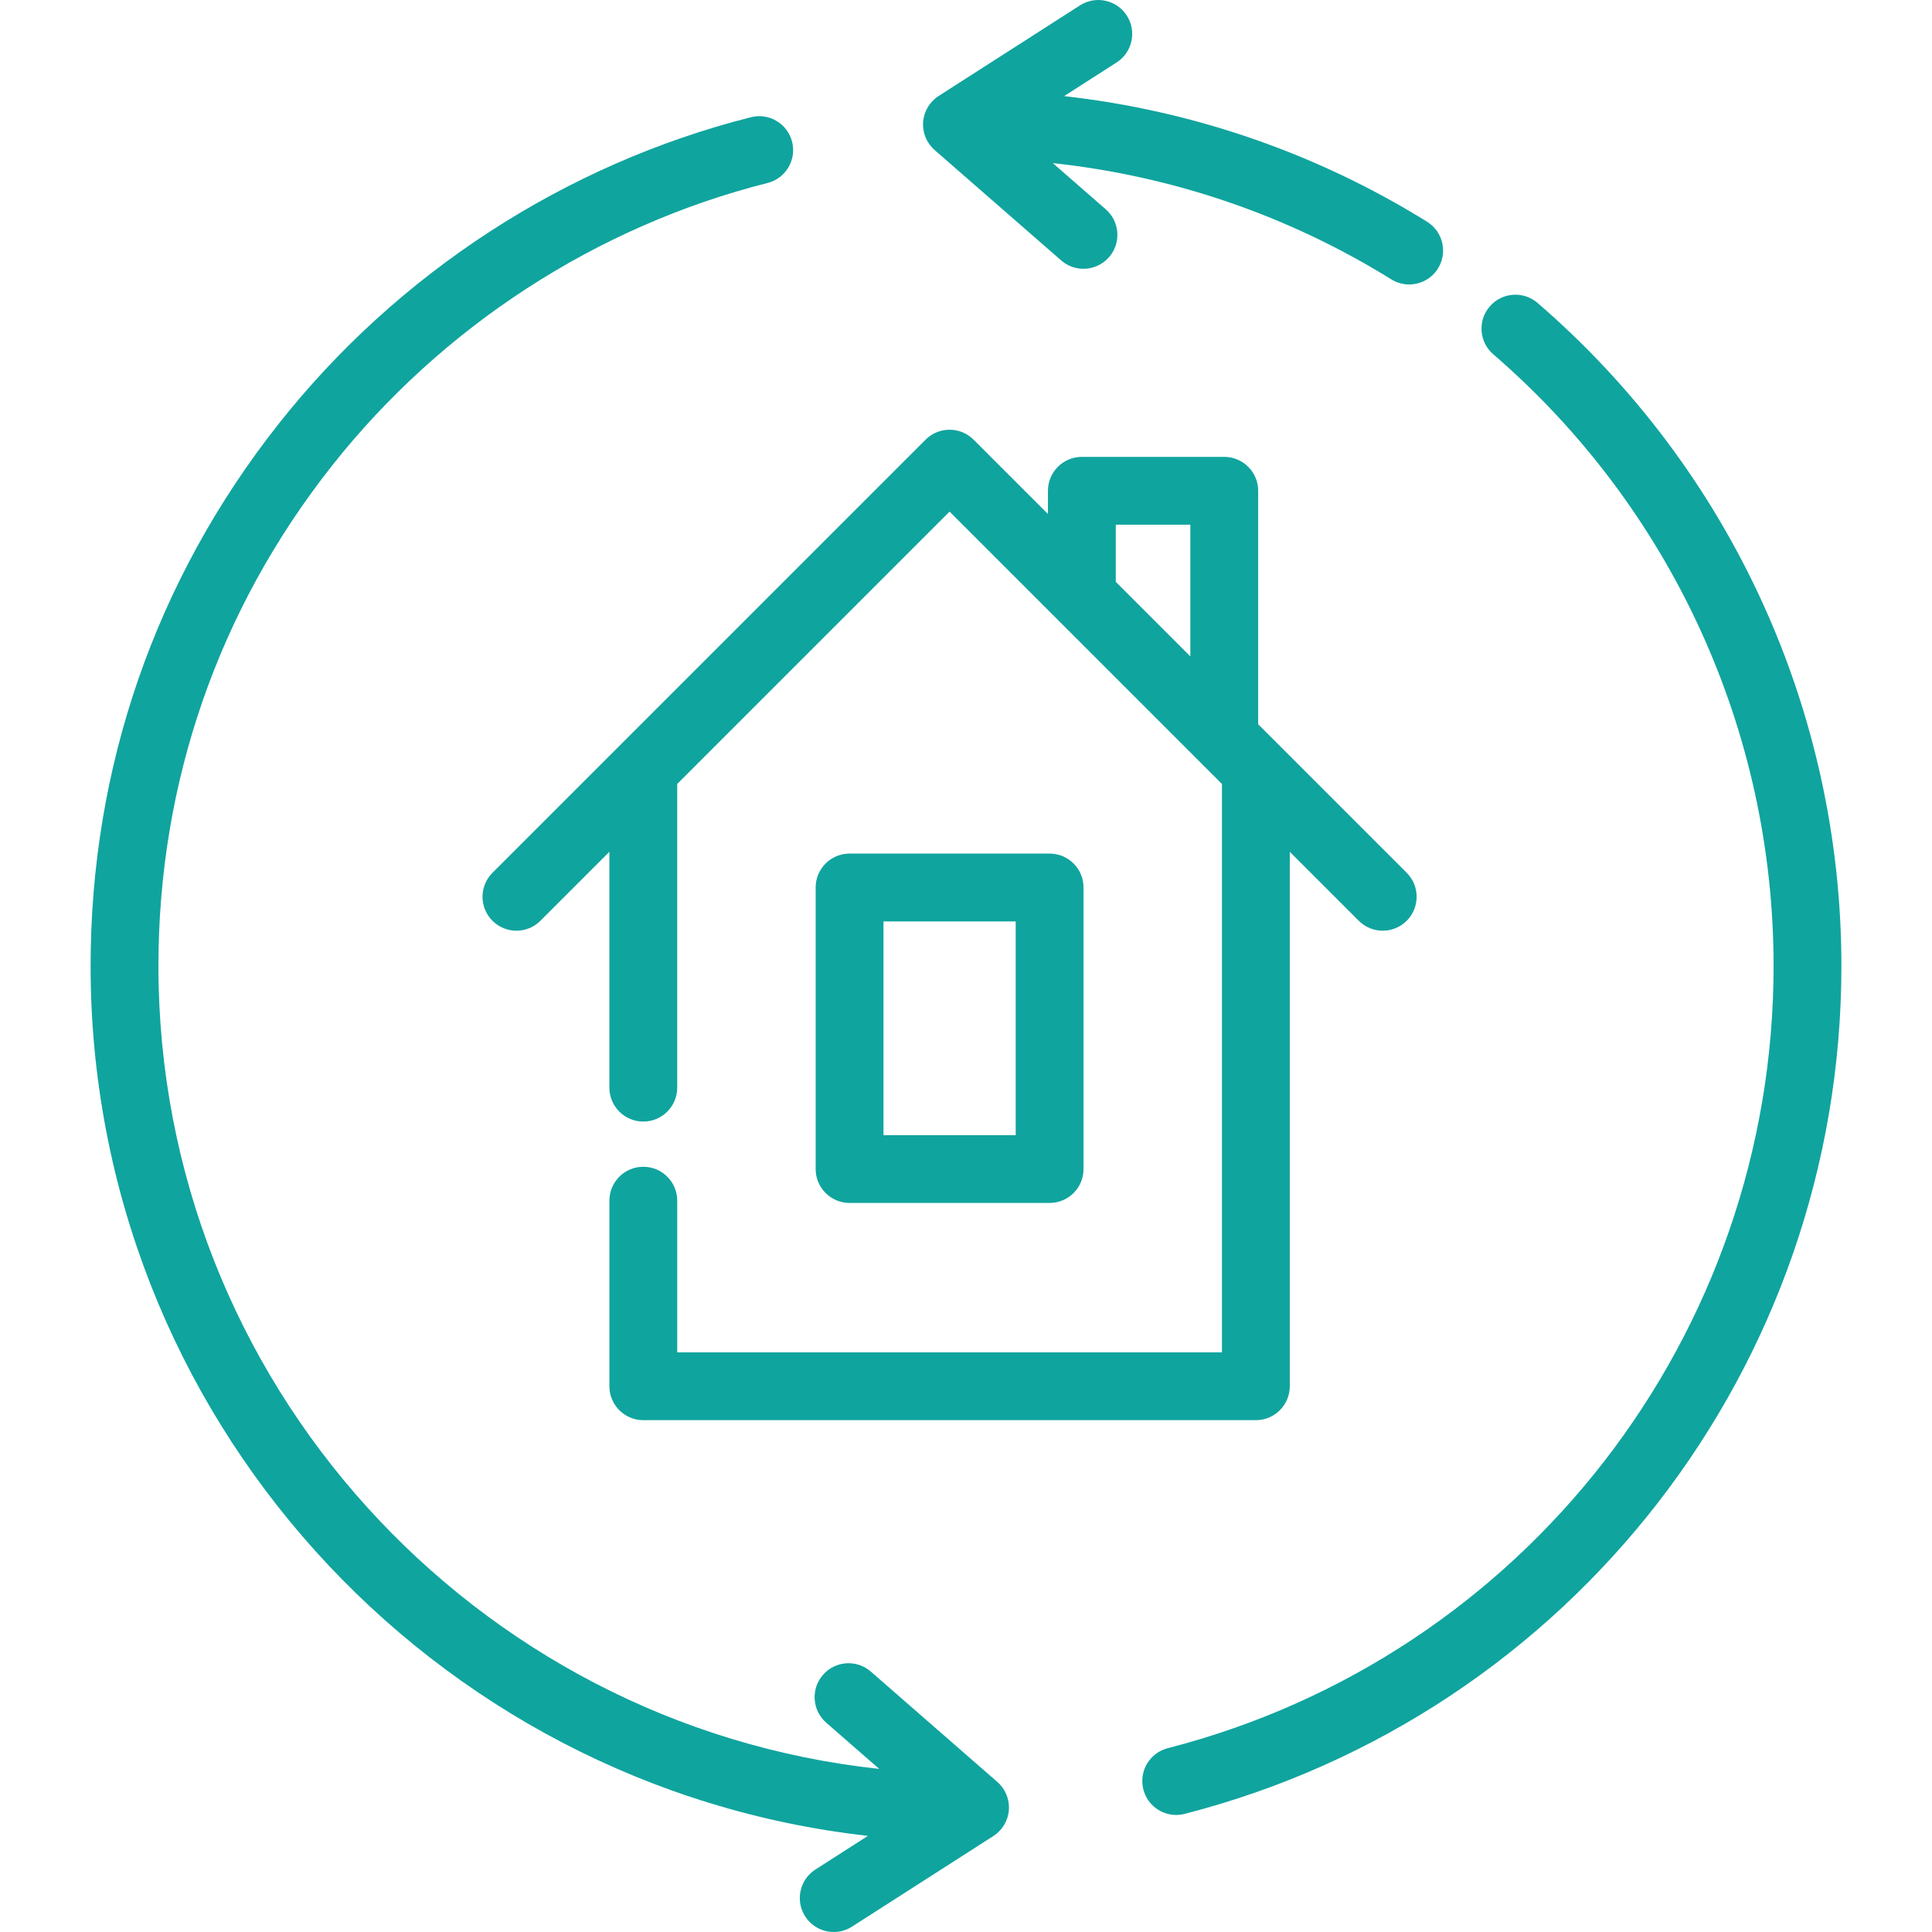
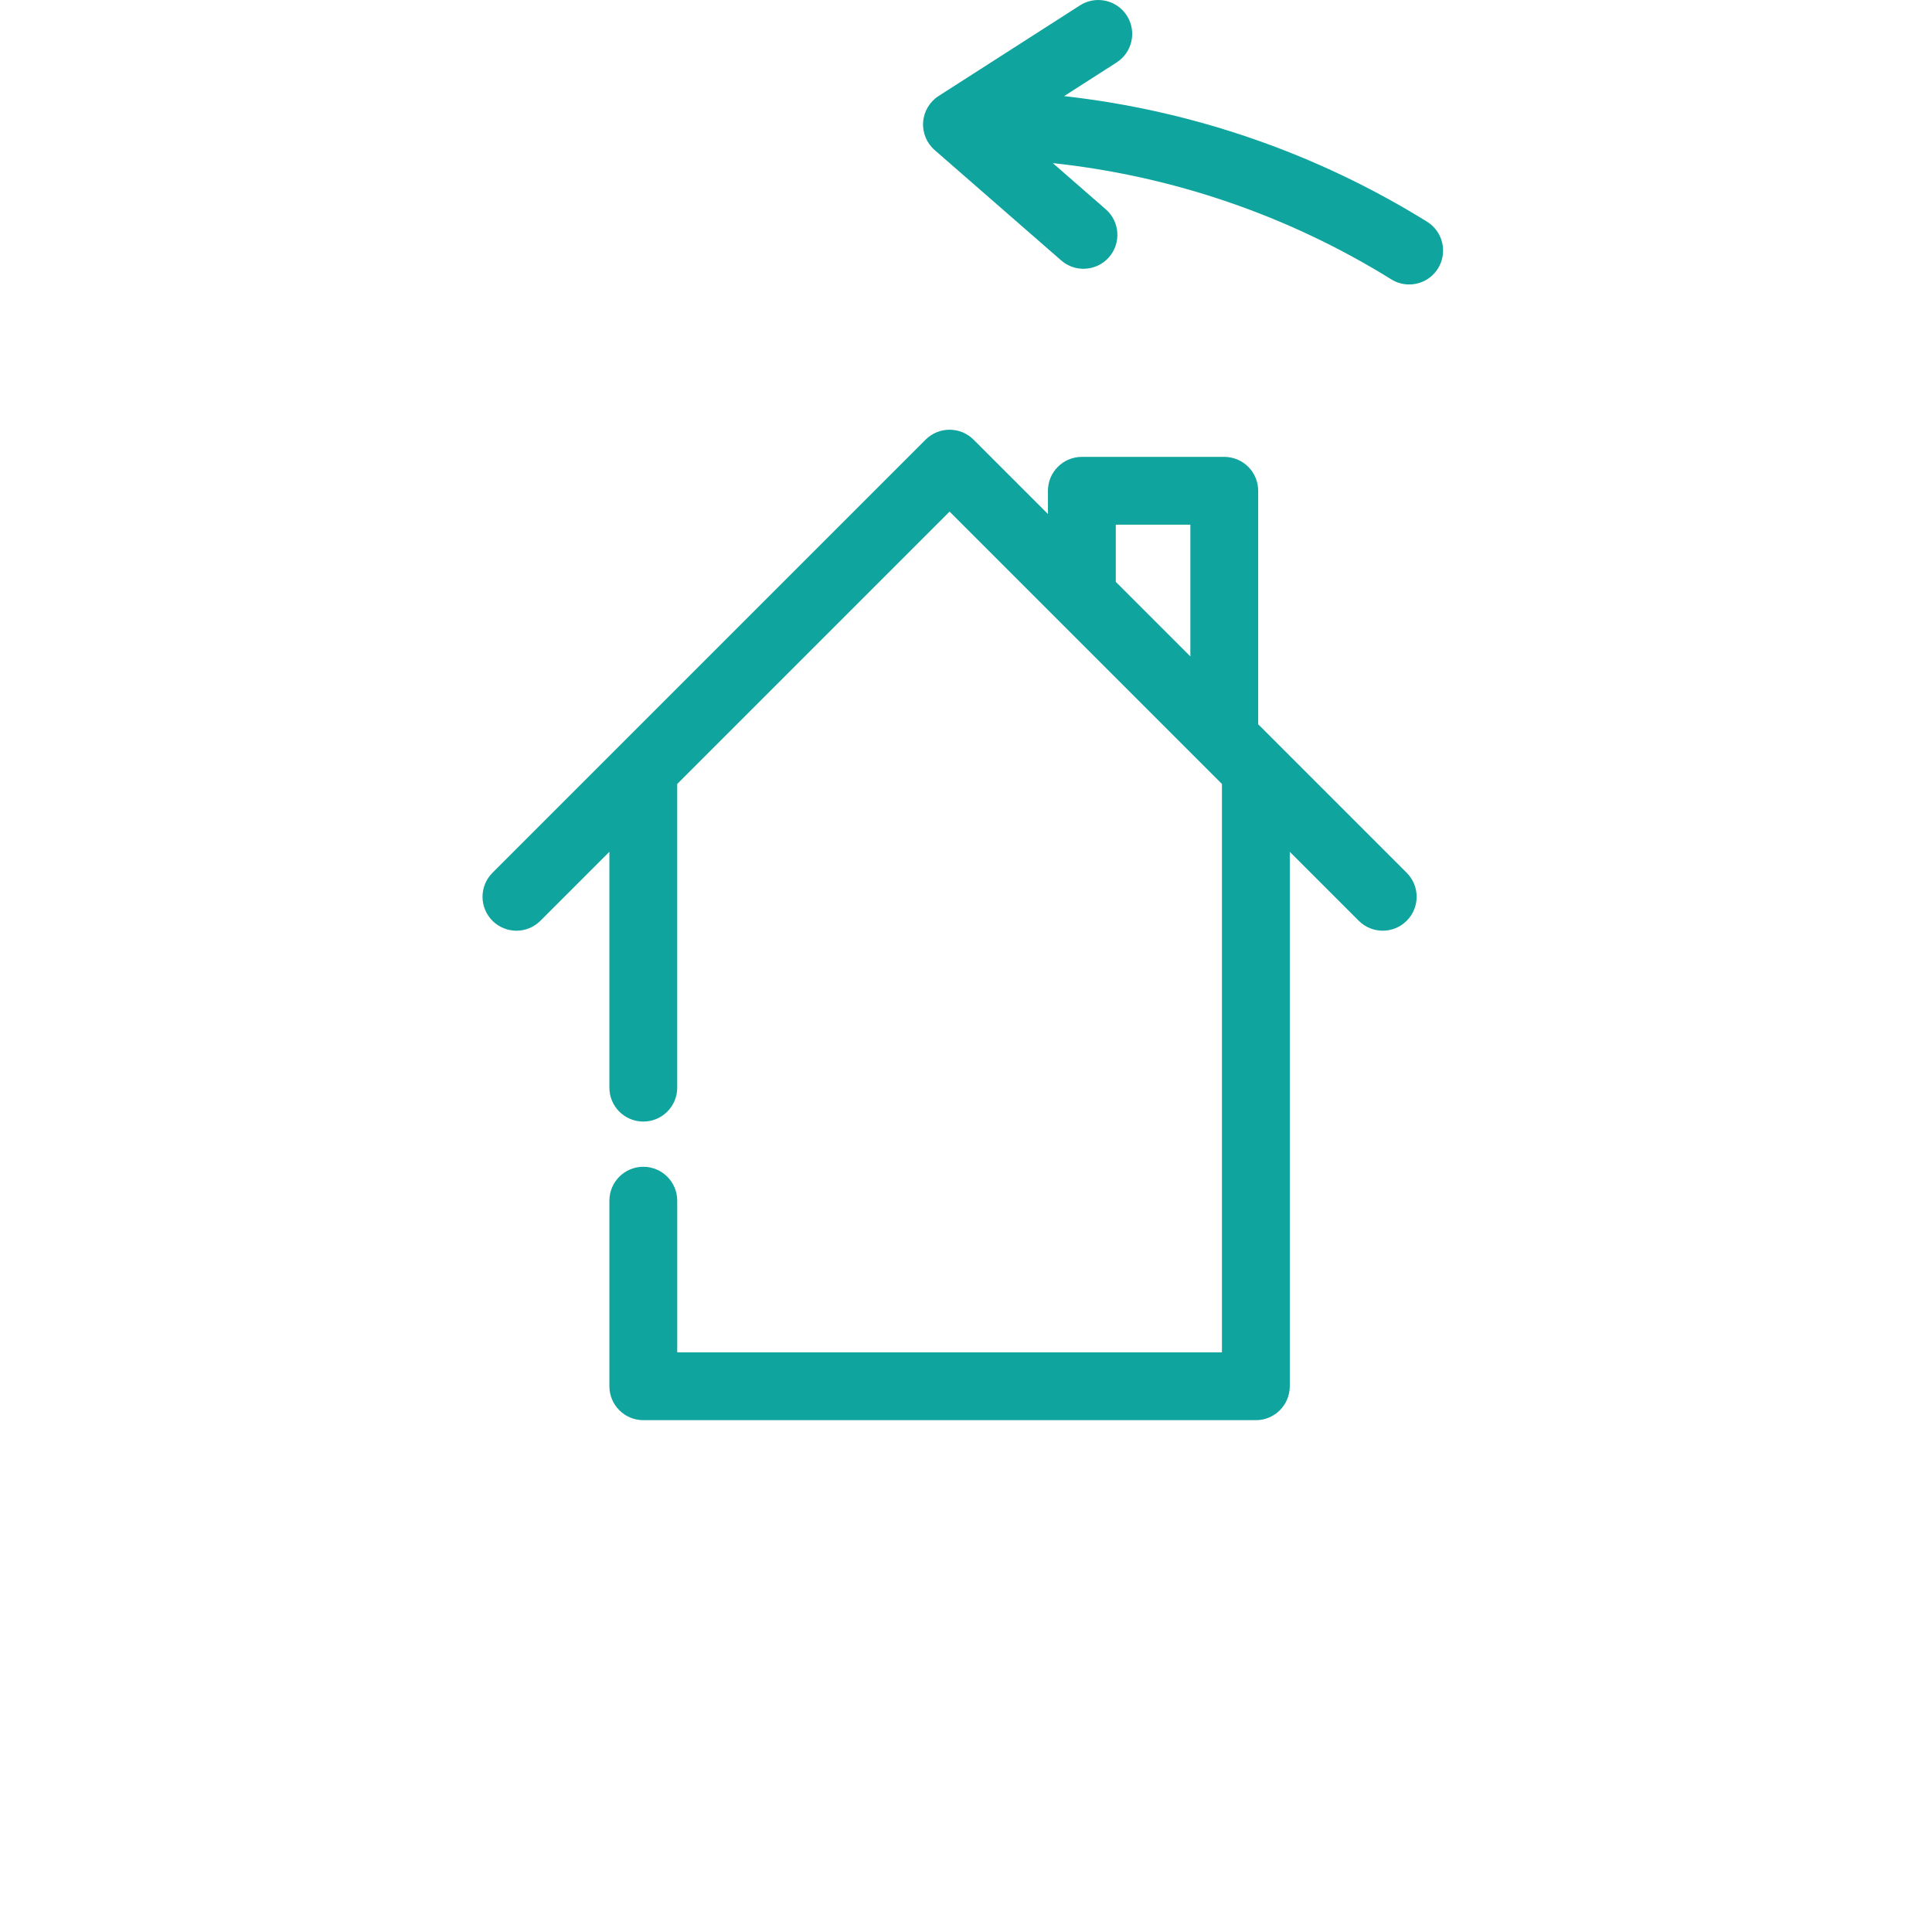
<svg xmlns="http://www.w3.org/2000/svg" version="1.1" id="Capa_1" x="0px" y="0px" viewBox="0 0 511.999 511.999" style="enable-background:new 0 0 511.999 511.999;" xml:space="preserve" fill="#10a49e">
  <g>
    <g>
-       <path d="M407.473,80.28c-3.76-3.244-9.433-2.823-12.676,0.934c-3.243,3.758-2.825,9.435,0.934,12.676    c47.21,40.73,74.286,99.816,74.286,162.11c0,97.739-66.021,182.978-160.551,207.286c-4.808,1.237-7.703,6.136-6.466,10.942    c1.044,4.056,4.694,6.752,8.698,6.752c0.741,0,1.494-0.092,2.245-0.285C416.418,454.342,487.99,361.945,487.99,255.999    C487.991,188.474,458.644,124.427,407.473,80.28z" />
-     </g>
+       </g>
  </g>
  <g>
    <g>
      <path d="M378.187,58.76c-29.247-18.155-62.084-29.466-96.186-33.29l13.906-8.913c4.179-2.678,5.395-8.239,2.717-12.417    c-2.678-4.179-8.237-5.395-12.417-2.717L248.753,25.43c-2.381,1.527-3.905,4.085-4.113,6.906    c-0.208,2.821,0.924,5.575,3.056,7.435l33.528,29.243c1.703,1.486,3.808,2.215,5.904,2.215c2.506,0,5-1.043,6.777-3.08    c3.263-3.741,2.875-9.418-0.866-12.681l-14.034-12.242c31.812,3.417,62.452,13.888,89.704,30.806    c1.475,0.917,3.113,1.353,4.731,1.353c3.005,0,5.943-1.508,7.644-4.248C383.702,66.919,382.405,61.378,378.187,58.76z" />
    </g>
  </g>
  <g>
    <g>
-       <path d="M264.304,472.231l-33.528-29.244c-3.741-3.264-9.418-2.876-12.681,0.865c-3.263,3.74-2.875,9.418,0.865,12.681    l14.038,12.244C125.767,457.266,41.984,366.238,41.984,255.999c0-48.605,15.878-94.415,45.92-132.478    c29.145-36.929,70.164-63.575,115.499-75.029c4.813-1.216,7.728-6.103,6.512-10.916c-1.216-4.813-6.098-7.727-10.916-6.512    c-49.154,12.42-93.619,41.299-125.204,81.32c-32.57,41.268-49.784,90.928-49.784,143.615    c0,119.132,90.267,217.563,205.995,230.527l-13.913,8.917c-4.179,2.678-5.395,8.239-2.717,12.417    c1.717,2.677,4.615,4.139,7.576,4.139c1.66,0,3.34-0.46,4.841-1.422l37.455-24.008c2.381-1.527,3.905-4.085,4.113-6.906    C267.568,476.844,266.436,474.091,264.304,472.231z" />
-     </g>
+       </g>
  </g>
  <g>
    <g>
      <path d="M372.792,231.302l-39.364-39.364v-61.874c0-4.964-4.024-8.988-8.988-8.988h-37.736c-4.964,0-8.988,4.024-8.988,8.988    v6.163l-19.713-19.713c-3.51-3.51-9.201-3.51-12.71,0L130.506,231.304c-3.51,3.51-3.51,9.201,0,12.71    c3.51,3.51,9.201,3.51,12.71,0l18.277-18.277v62.5c0,4.964,4.024,8.988,8.988,8.988c4.964,0,8.988-4.024,8.988-8.988V207.76    l72.179-72.179l72.179,72.179v150.623H179.471v-40.188c0-4.965-4.023-8.989-8.988-8.989c-4.964,0-8.988,4.024-8.988,8.988v49.176    c0,4.964,4.024,8.988,8.988,8.988h162.334c4.964,0,8.988-4.024,8.988-8.988V225.735l18.277,18.277    c1.754,1.754,4.055,2.633,6.355,2.633c2.3,0,4.6-0.877,6.355-2.633C376.302,240.502,376.302,234.811,372.792,231.302z     M315.454,173.962l-19.761-19.761v-15.15h19.761V173.962z" />
    </g>
  </g>
  <g>
    <g>
-       <path d="M278.158,226.209h-53.013c-4.964,0-8.988,4.024-8.988,8.988v74.606c0,4.964,4.024,8.988,8.988,8.988h53.013    c4.964,0,8.988-4.024,8.988-8.988v-74.606C287.146,230.234,283.121,226.209,278.158,226.209z M269.169,300.817h-35.038v-56.631    h35.038V300.817z" />
-     </g>
+       </g>
  </g>
  <g>
</g>
  <g>
</g>
  <g>
</g>
  <g>
</g>
  <g>
</g>
  <g>
</g>
  <g>
</g>
  <g>
</g>
  <g>
</g>
  <g>
</g>
  <g>
</g>
  <g>
</g>
  <g>
</g>
  <g>
</g>
  <g>
</g>
</svg>